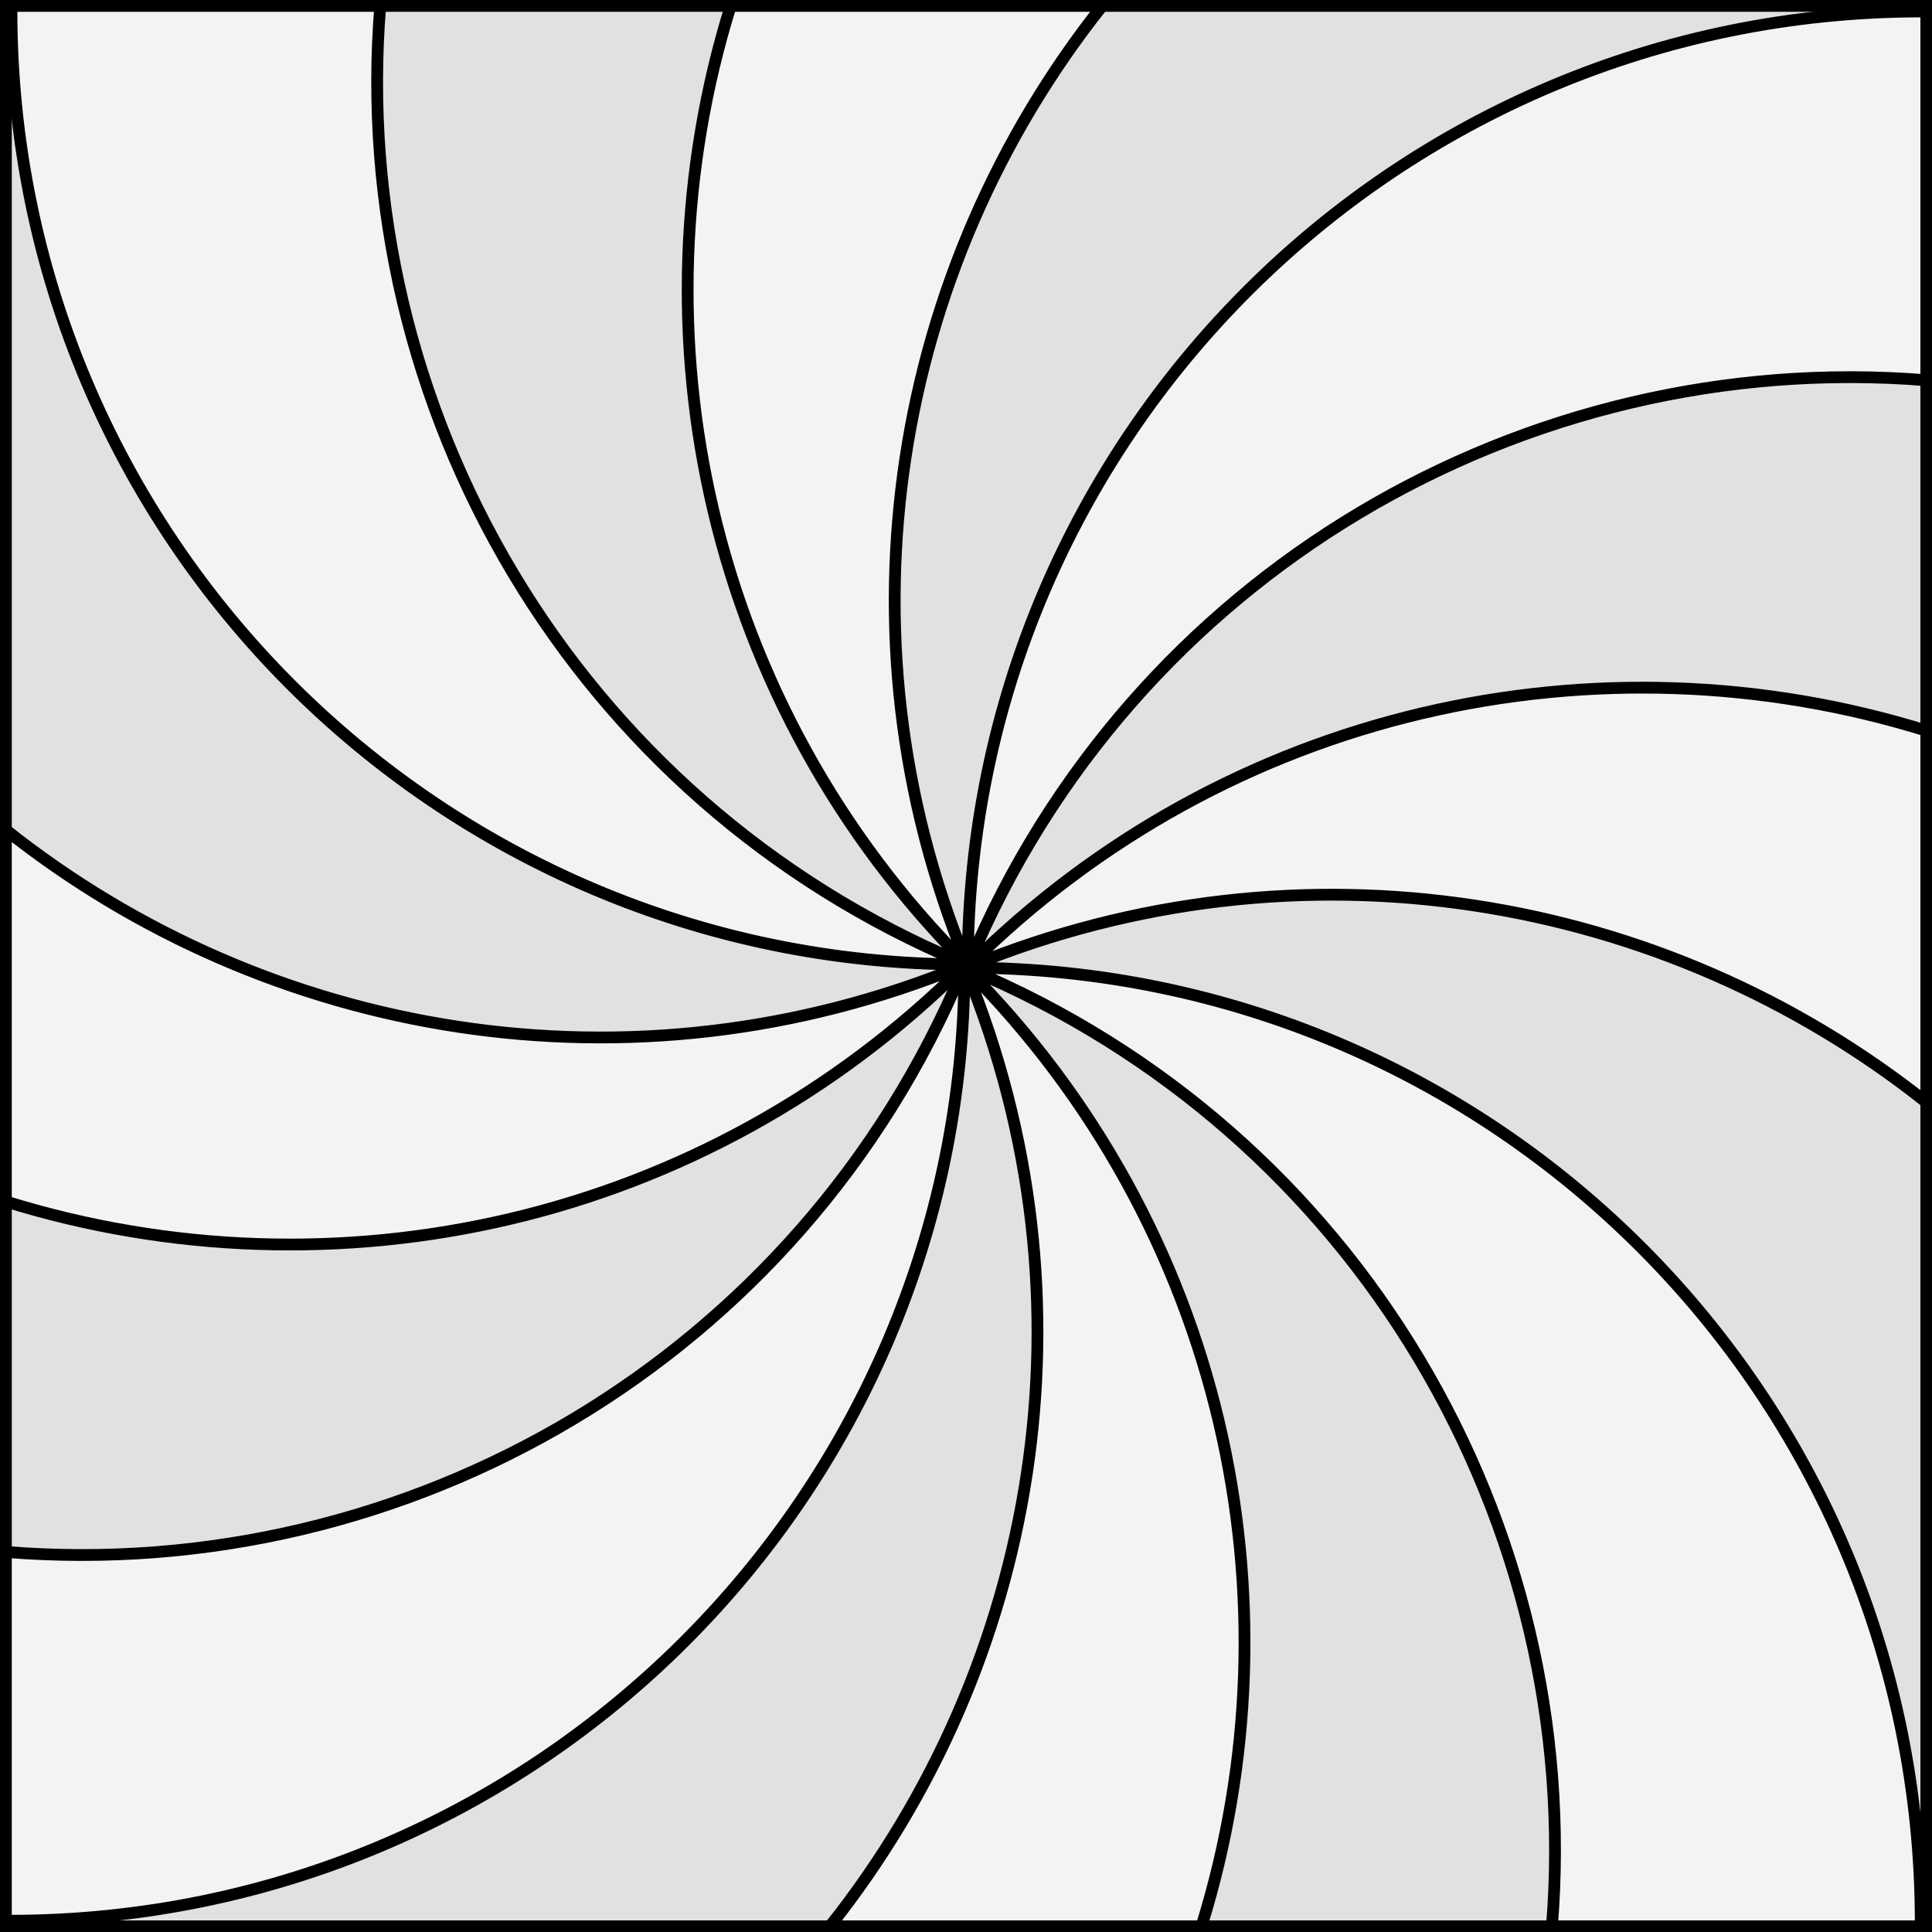
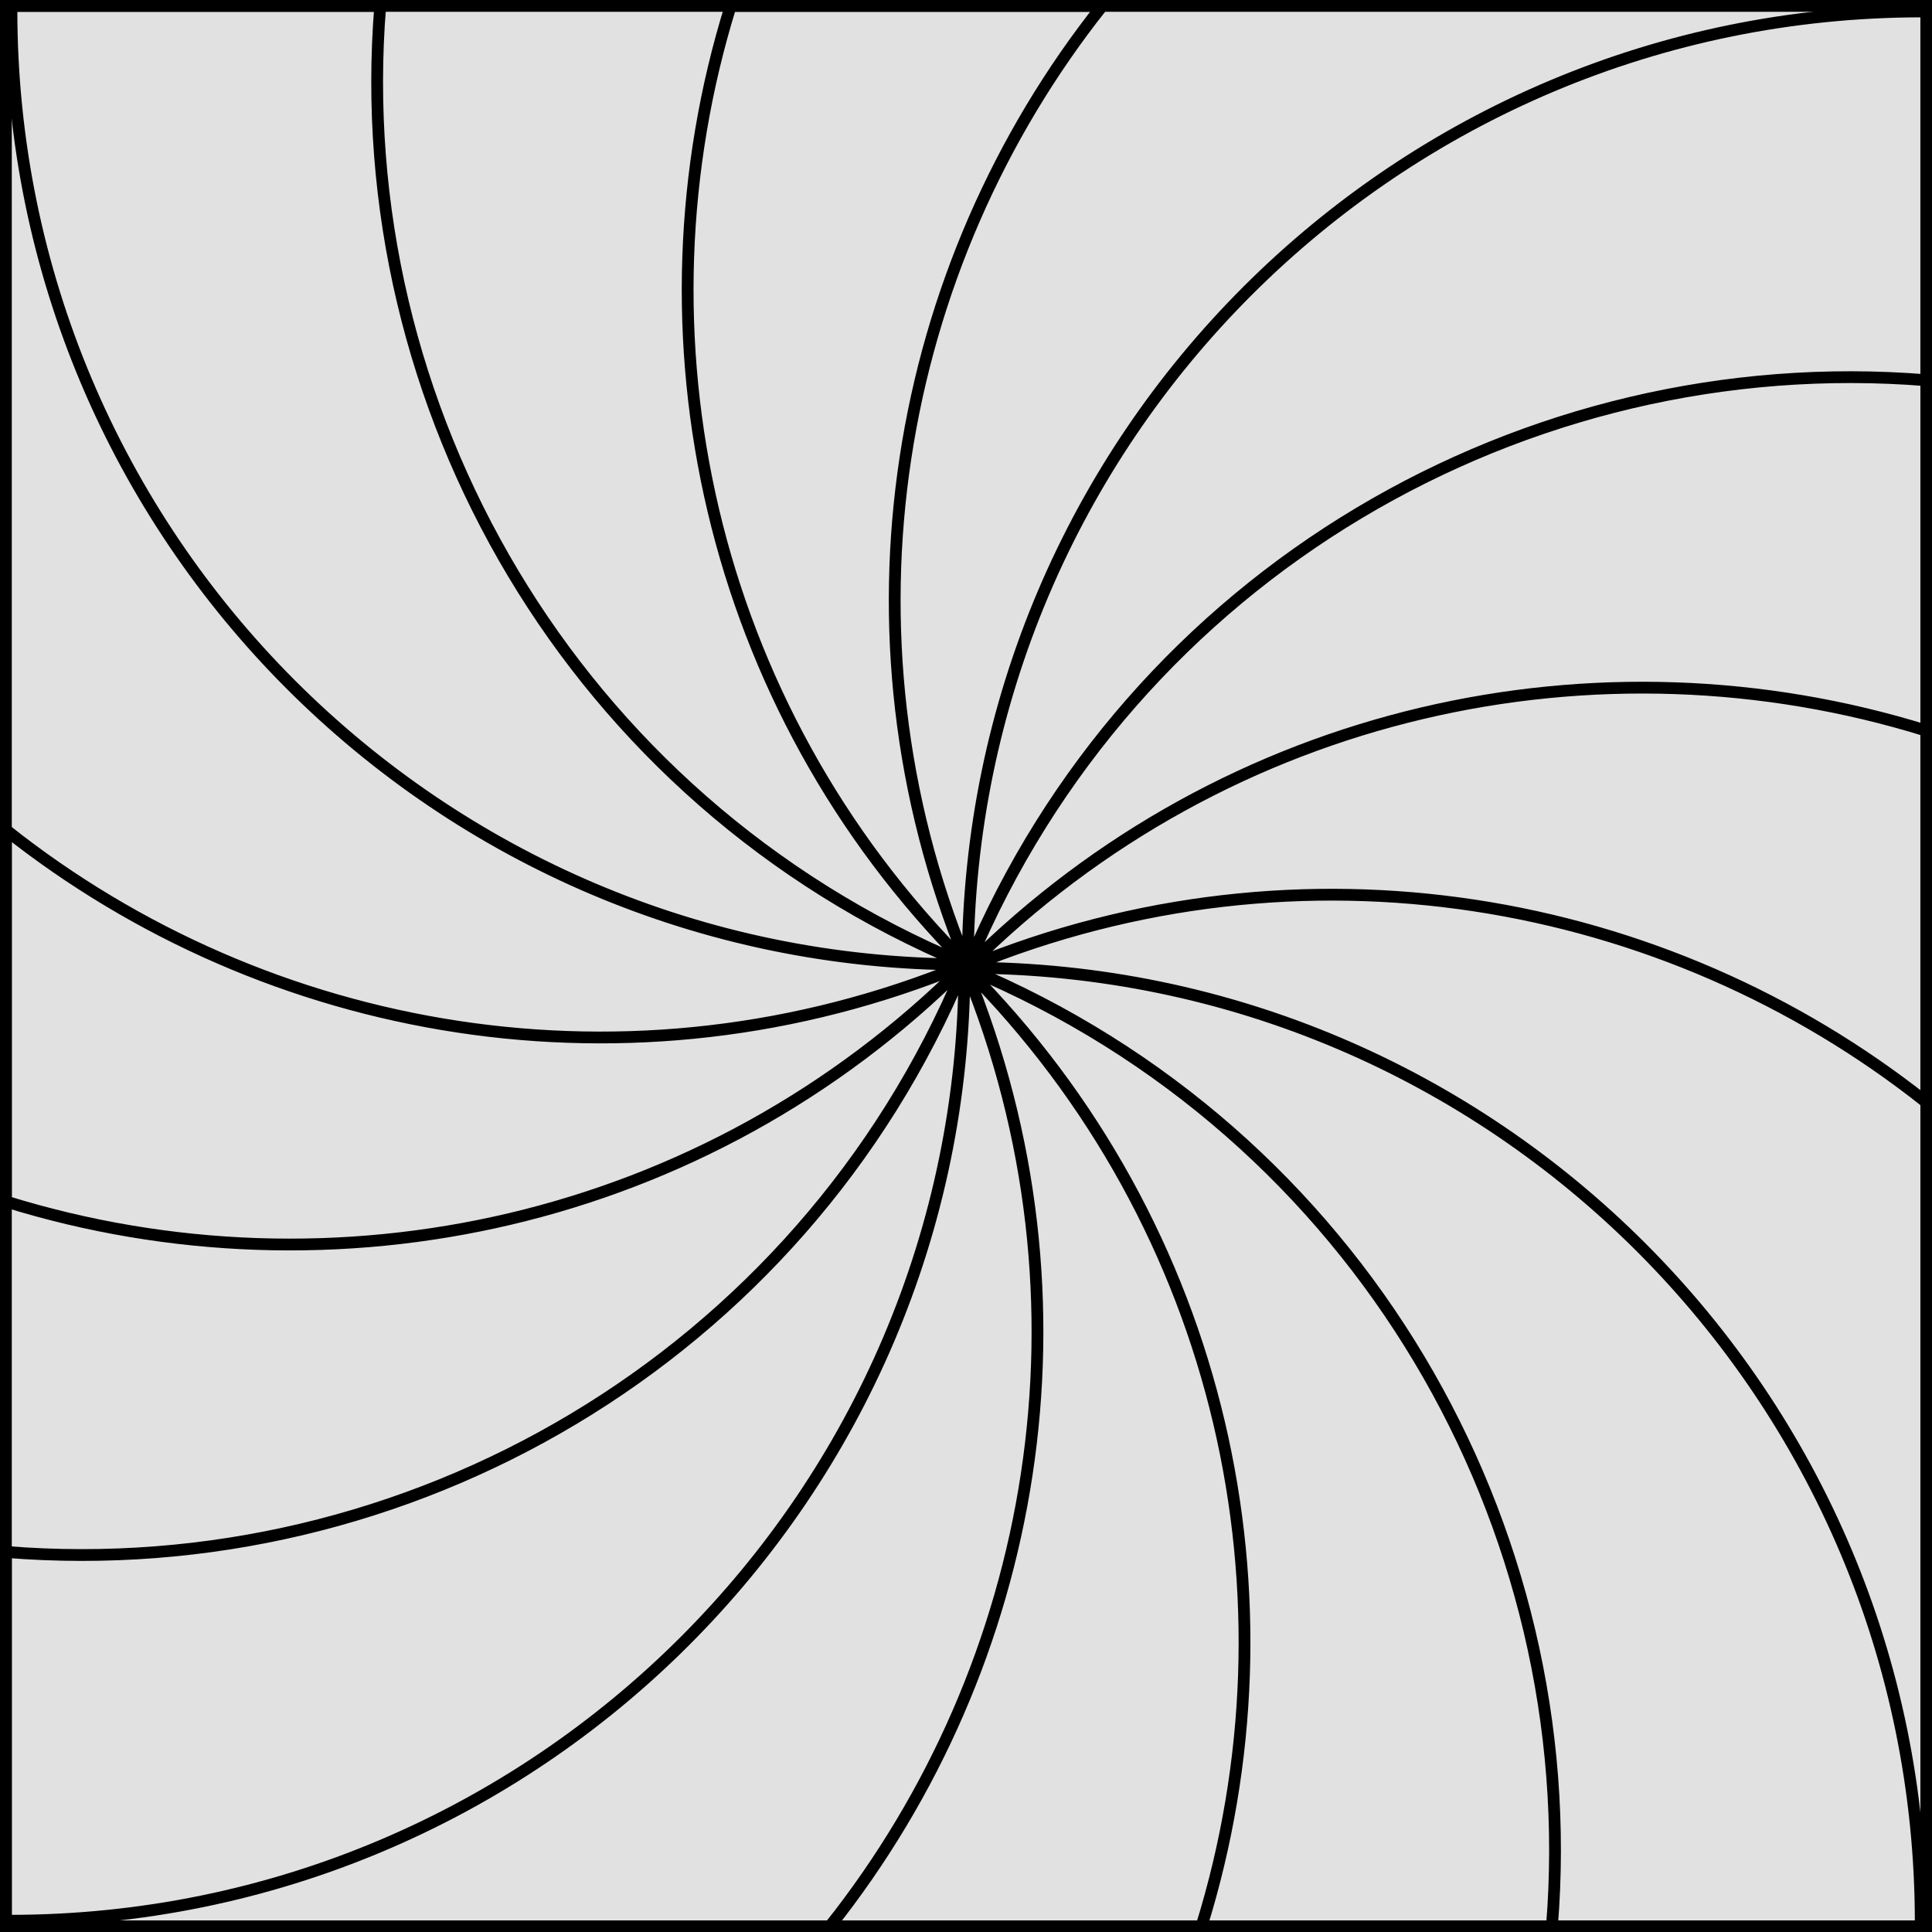
<svg xmlns="http://www.w3.org/2000/svg" version="1.1" viewBox="425.5 65.5 327.938 327.938" width="327.938" height="327.938">
  <rect x="425.5" y="65.5" width="327.938" height="327.938" fill="#808080" stroke="none" />
  <defs>
    <clipPath id="artboard_clip_path">
      <path d="M 425.5 65.5 L 753.438 65.5 L 753.438 393.438 L 425.5 393.438 Z" />
    </clipPath>
  </defs>
  <g id="Gyronny_Arrondi_of_16" fill-opacity="1" stroke-opacity="1" stroke="none" fill="none" stroke-dasharray="none">
    <title>Gyronny Arrondi of 16</title>
    <g id="Fields_Master_layer" clip-path="url(#artboard_clip_path)">
      <title>Master layer</title>
      <g id="Graphic_4">
        <rect x="426.5" y="66.5" width="325.969" height="325.969" fill="#f5f5f5" />
-         <rect x="426.5" y="66.5" width="325.969" height="325.969" stroke="black" stroke-linecap="round" stroke-linejoin="miter" stroke-width="2" />
      </g>
    </g>
    <g id="Gyronny_Arrondi_of_16_Layer_3" clip-path="url(#artboard_clip_path)">
      <title>Layer 3</title>
      <g id="Graphic_6">
        <rect x="426.5" y="66.5" width="325.969" height="325.969" fill="#e1e1e1" />
        <rect x="426.5" y="66.5" width="325.969" height="325.969" stroke="black" stroke-linecap="round" stroke-linejoin="miter" stroke-width="2" />
      </g>
      <g id="Graphic_5">
        <path d="M 220.421 245.557 L 220.421 245.557 C 220.421 245.557 220.421 245.557 220.421 245.557 Z M 220.42 246.436 L 220.42 246.436 C 220.42 246.436 220.42 246.436 220.42 246.436 Z M 219.981 245.996 L 219.981 245.996 C 219.981 245.996 219.981 245.996 219.98 245.996 Z M 220.86 245.997 L 220.86 245.997 C 220.86 245.997 220.86 245.997 220.86 245.997 Z M 394.123 266.203 L 394.123 266.203 C 345.474 231.436 280.591 221.697 221.236 245.998 C 221.11 245.998 220.985 245.997 220.86 245.997 L 220.86 245.999 C 269.785 197.237 339.784 182.463 401.479 201.676 C 401.479 204.887 401.479 208.162 401.479 211.5 C 401.479 229.337 398.896 247.694 394.123 266.203 Z M 220.733 245.687 L 220.733 245.687 C 220.733 245.687 220.733 245.687 220.733 245.687 L 220.733 245.687 Z M 330.331 393.075 L 330.331 393.075 C 323.446 330.125 283.463 272.749 220.996 246.574 C 220.907 246.485 220.819 246.396 220.731 246.308 L 220.729 246.309 C 283.517 246.414 338.76 278.688 370.857 327.53 C 359.722 349.979 345.975 372.05 330.331 393.075 Z M 175.621 66.5 L 109.917 66.5 C 104.466 141.487 146.773 214.8 219.845 245.418 C 219.933 245.507 220.021 245.596 220.11 245.685 L 220.111 245.684 C 121.139 245.517 40.914 165.423 40.538 66.5 L 39.361 66.5 C 39.361 66.5 39.417 108.5 39.417 211.5 C 39.417 214.471 39.487 217.456 39.627 220.453 C 88.94 259.51 157.316 271.497 219.604 245.994 C 219.73 245.995 219.855 245.995 219.98 245.996 L 219.98 245.994 C 175.301 290.524 113.047 306.709 55.591 294.551 C 63.036 314.696 72.817 334.779 84.435 354.342 C 142.962 344.219 195.214 305.348 219.842 246.572 C 219.931 246.483 220.02 246.395 220.109 246.307 L 220.108 246.305 L 220.108 246.305 L 220.108 246.305 C 220.108 246.305 220.108 246.305 220.108 246.305 C 219.99 316.513 179.652 377.286 120.904 406.816 C 134.782 424.146 149.907 440.621 165.852 455.847 C 226.999 407.328 251.435 322.568 220.418 246.812 C 220.419 246.687 220.419 246.561 220.42 246.436 L 220.418 246.436 C 290.439 316.693 290.376 430.405 220.227 500.584 C 220.281 500.622 220.336 500.66 220.39 500.698 C 316.267 433.667 401.611 314 401.611 211.5 C 401.611 109 401.548 66.5 401.548 66.5 L 401.417 66.5 L 388.714 66.5 C 388.714 66.5 388.714 66.5 388.714 66.5 L 401.417 66.5 C 401.417 66.5 401.448 87.51 401.466 135.612 L 401.466 135.613 C 325.942 129.461 251.828 171.845 220.998 245.421 C 220.909 245.509 220.82 245.597 220.731 245.686 L 220.733 245.687 L 220.733 245.687 C 220.893 150.48 295.016 72.62 388.714 66.5 L 244.946 66.5 C 206.699 115.71 195.142 183.436 220.422 245.181 C 220.421 245.306 220.421 245.431 220.421 245.557 L 220.422 245.557 C 172.072 197.044 157.138 127.812 175.621 66.5 Z" fill="#e1e1e1" />
        <path d="M 220.421 245.557 L 220.421 245.557 C 220.421 245.557 220.421 245.557 220.421 245.557 Z M 220.42 246.436 L 220.42 246.436 C 220.42 246.436 220.42 246.436 220.42 246.436 Z M 219.981 245.996 L 219.981 245.996 C 219.981 245.996 219.981 245.996 219.98 245.996 Z M 220.86 245.997 L 220.86 245.997 C 220.86 245.997 220.86 245.997 220.86 245.997 Z M 394.123 266.203 L 394.123 266.203 C 345.474 231.436 280.591 221.697 221.236 245.998 C 221.11 245.998 220.985 245.997 220.86 245.997 L 220.86 245.999 C 269.785 197.237 339.784 182.463 401.479 201.676 C 401.479 204.887 401.479 208.162 401.479 211.5 C 401.479 229.337 398.896 247.694 394.123 266.203 Z M 220.733 245.687 L 220.733 245.687 C 220.733 245.687 220.733 245.687 220.733 245.687 L 220.733 245.687 Z M 330.331 393.075 L 330.331 393.075 C 323.446 330.125 283.463 272.749 220.996 246.574 C 220.907 246.485 220.819 246.396 220.731 246.308 L 220.729 246.309 C 283.517 246.414 338.76 278.688 370.857 327.53 C 359.722 349.979 345.975 372.05 330.331 393.075 Z M 175.621 66.5 L 109.917 66.5 C 104.466 141.487 146.773 214.8 219.845 245.418 C 219.933 245.507 220.021 245.596 220.11 245.685 L 220.111 245.684 C 121.139 245.517 40.914 165.423 40.538 66.5 L 39.361 66.5 C 39.361 66.5 39.417 108.5 39.417 211.5 C 39.417 214.471 39.487 217.456 39.627 220.453 C 88.94 259.51 157.316 271.497 219.604 245.994 C 219.73 245.995 219.855 245.995 219.98 245.996 L 219.98 245.994 C 175.301 290.524 113.047 306.709 55.591 294.551 C 63.036 314.696 72.817 334.779 84.435 354.342 C 142.962 344.219 195.214 305.348 219.842 246.572 C 219.931 246.483 220.02 246.395 220.109 246.307 L 220.108 246.305 L 220.108 246.305 L 220.108 246.305 C 220.108 246.305 220.108 246.305 220.108 246.305 C 219.99 316.513 179.652 377.286 120.904 406.816 C 134.782 424.146 149.907 440.621 165.852 455.847 C 226.999 407.328 251.435 322.568 220.418 246.812 C 220.419 246.687 220.419 246.561 220.42 246.436 L 220.418 246.436 C 290.439 316.693 290.376 430.405 220.227 500.584 C 220.281 500.622 220.336 500.66 220.39 500.698 C 316.267 433.667 401.611 314 401.611 211.5 C 401.611 109 401.548 66.5 401.548 66.5 L 401.417 66.5 L 388.714 66.5 C 388.714 66.5 388.714 66.5 388.714 66.5 L 401.417 66.5 C 401.417 66.5 401.448 87.51 401.466 135.612 L 401.466 135.613 C 325.942 129.461 251.828 171.845 220.998 245.421 C 220.909 245.509 220.82 245.597 220.731 245.686 L 220.733 245.687 L 220.733 245.687 C 220.893 150.48 295.016 72.62 388.714 66.5 L 244.946 66.5 C 206.699 115.71 195.142 183.436 220.422 245.181 C 220.421 245.306 220.421 245.431 220.421 245.557 L 220.422 245.557 C 172.072 197.044 157.138 127.812 175.621 66.5 Z" stroke="black" stroke-linecap="round" stroke-linejoin="miter" stroke-width="2" />
      </g>
      <g id="Graphic_4">
-         <path d="M 589.485 229.088 L 589.485 229.088 C 589.485 229.088 589.485 229.088 589.485 229.088 Z M 589.484 229.88 L 589.484 229.88 C 589.484 229.88 589.484 229.88 589.484 229.88 Z M 589.088 229.484 L 589.088 229.484 C 589.088 229.484 589.088 229.484 589.088 229.484 Z M 589.88 229.485 L 589.88 229.485 C 589.88 229.485 589.88 229.485 589.88 229.485 Z M 612.592 66.5 L 549.524 66.5 C 532.271 122.048 545.592 185.046 589.486 229.088 L 589.485 229.088 C 589.485 228.975 589.486 228.863 589.486 228.75 C 566.492 172.587 577.331 110.931 612.592 66.5 Z M 566.376 392.469 L 629.445 392.469 C 646.697 336.921 633.377 273.923 589.482 229.88 L 589.484 229.88 C 589.484 229.993 589.483 230.106 589.483 230.219 C 612.477 286.382 601.638 348.038 566.376 392.469 Z M 426.5 206.376 L 426.5 269.445 C 482.048 286.697 545.046 273.377 589.088 229.482 L 589.088 229.484 C 588.975 229.484 588.863 229.483 588.75 229.483 C 532.587 252.477 470.931 241.638 426.5 206.376 Z M 752.469 252.592 L 752.469 189.524 C 696.921 172.271 633.923 185.592 589.88 229.486 L 589.88 229.485 C 589.993 229.485 590.106 229.485 590.219 229.486 C 646.382 206.492 708.038 217.331 752.469 252.592 Z M 752.469 130.041 L 752.469 67.444 C 752.248 67.443 752.028 67.443 751.807 67.443 C 662.407 67.443 589.916 139.841 589.766 229.206 L 589.766 229.206 L 589.765 229.205 C 589.845 229.125 589.925 229.045 590.005 228.966 C 617.763 162.722 684.471 124.547 752.469 130.041 Z M 589.766 229.206 C 589.766 229.206 589.766 229.206 589.766 229.206 L 589.766 229.206 Z M 426.5 328.928 L 426.5 391.524 C 426.72 391.525 426.941 391.526 427.162 391.526 C 516.562 391.526 589.053 319.128 589.203 229.763 C 589.203 229.763 589.203 229.763 589.203 229.763 L 589.203 229.763 L 589.203 229.763 L 589.204 229.764 C 589.124 229.844 589.044 229.923 588.964 230.003 C 561.206 296.247 494.497 334.422 426.5 328.928 Z M 589.203 229.763 Z M 490.041 66.5 L 427.444 66.5 C 427.443 66.72 427.443 66.941 427.443 67.162 C 427.443 156.562 499.841 229.053 589.206 229.203 L 589.205 229.204 C 589.125 229.124 589.045 229.044 588.966 228.964 C 522.722 201.206 484.547 134.497 490.041 66.5 Z M 688.928 392.469 L 751.524 392.469 C 751.525 392.248 751.526 392.028 751.526 391.807 C 751.526 302.407 679.128 229.916 589.763 229.766 L 589.764 229.765 C 589.844 229.845 589.923 229.925 590.003 230.005 C 656.247 257.762 694.422 324.472 688.928 392.469 Z" fill="#f3f3f3" />
        <path d="M 589.485 229.088 L 589.485 229.088 C 589.485 229.088 589.485 229.088 589.485 229.088 Z M 589.484 229.88 L 589.484 229.88 C 589.484 229.88 589.484 229.88 589.484 229.88 Z M 589.088 229.484 L 589.088 229.484 C 589.088 229.484 589.088 229.484 589.088 229.484 Z M 589.88 229.485 L 589.88 229.485 C 589.88 229.485 589.88 229.485 589.88 229.485 Z M 612.592 66.5 L 549.524 66.5 C 532.271 122.048 545.592 185.046 589.486 229.088 L 589.485 229.088 C 589.485 228.975 589.486 228.863 589.486 228.75 C 566.492 172.587 577.331 110.931 612.592 66.5 Z M 566.376 392.469 L 629.445 392.469 C 646.697 336.921 633.377 273.923 589.482 229.88 L 589.484 229.88 C 589.484 229.993 589.483 230.106 589.483 230.219 C 612.477 286.382 601.638 348.038 566.376 392.469 Z M 426.5 206.376 L 426.5 269.445 C 482.048 286.697 545.046 273.377 589.088 229.482 L 589.088 229.484 C 588.975 229.484 588.863 229.483 588.75 229.483 C 532.587 252.477 470.931 241.638 426.5 206.376 Z M 752.469 252.592 L 752.469 189.524 C 696.921 172.271 633.923 185.592 589.88 229.486 L 589.88 229.485 C 589.993 229.485 590.106 229.485 590.219 229.486 C 646.382 206.492 708.038 217.331 752.469 252.592 Z M 752.469 130.041 L 752.469 67.444 C 752.248 67.443 752.028 67.443 751.807 67.443 C 662.407 67.443 589.916 139.841 589.766 229.206 L 589.766 229.206 L 589.765 229.205 C 589.845 229.125 589.925 229.045 590.005 228.966 C 617.763 162.722 684.471 124.547 752.469 130.041 Z M 589.766 229.206 C 589.766 229.206 589.766 229.206 589.766 229.206 L 589.766 229.206 Z M 426.5 328.928 L 426.5 391.524 C 426.72 391.525 426.941 391.526 427.162 391.526 C 516.562 391.526 589.053 319.128 589.203 229.763 C 589.203 229.763 589.203 229.763 589.203 229.763 L 589.203 229.763 L 589.203 229.763 L 589.204 229.764 C 589.124 229.844 589.044 229.923 588.964 230.003 C 561.206 296.247 494.497 334.422 426.5 328.928 Z M 589.203 229.763 Z M 490.041 66.5 L 427.444 66.5 C 427.443 66.72 427.443 66.941 427.443 67.162 C 427.443 156.562 499.841 229.053 589.206 229.203 L 589.205 229.204 C 589.125 229.124 589.045 229.044 588.966 228.964 C 522.722 201.206 484.547 134.497 490.041 66.5 Z M 688.928 392.469 L 751.524 392.469 C 751.525 392.248 751.526 392.028 751.526 391.807 C 751.526 302.407 679.128 229.916 589.763 229.766 L 589.764 229.765 C 589.844 229.845 589.923 229.925 590.003 230.005 C 656.247 257.762 694.422 324.472 688.928 392.469 Z" stroke="black" stroke-linecap="round" stroke-linejoin="miter" stroke-width="2" />
      </g>
    </g>
  </g>
</svg>